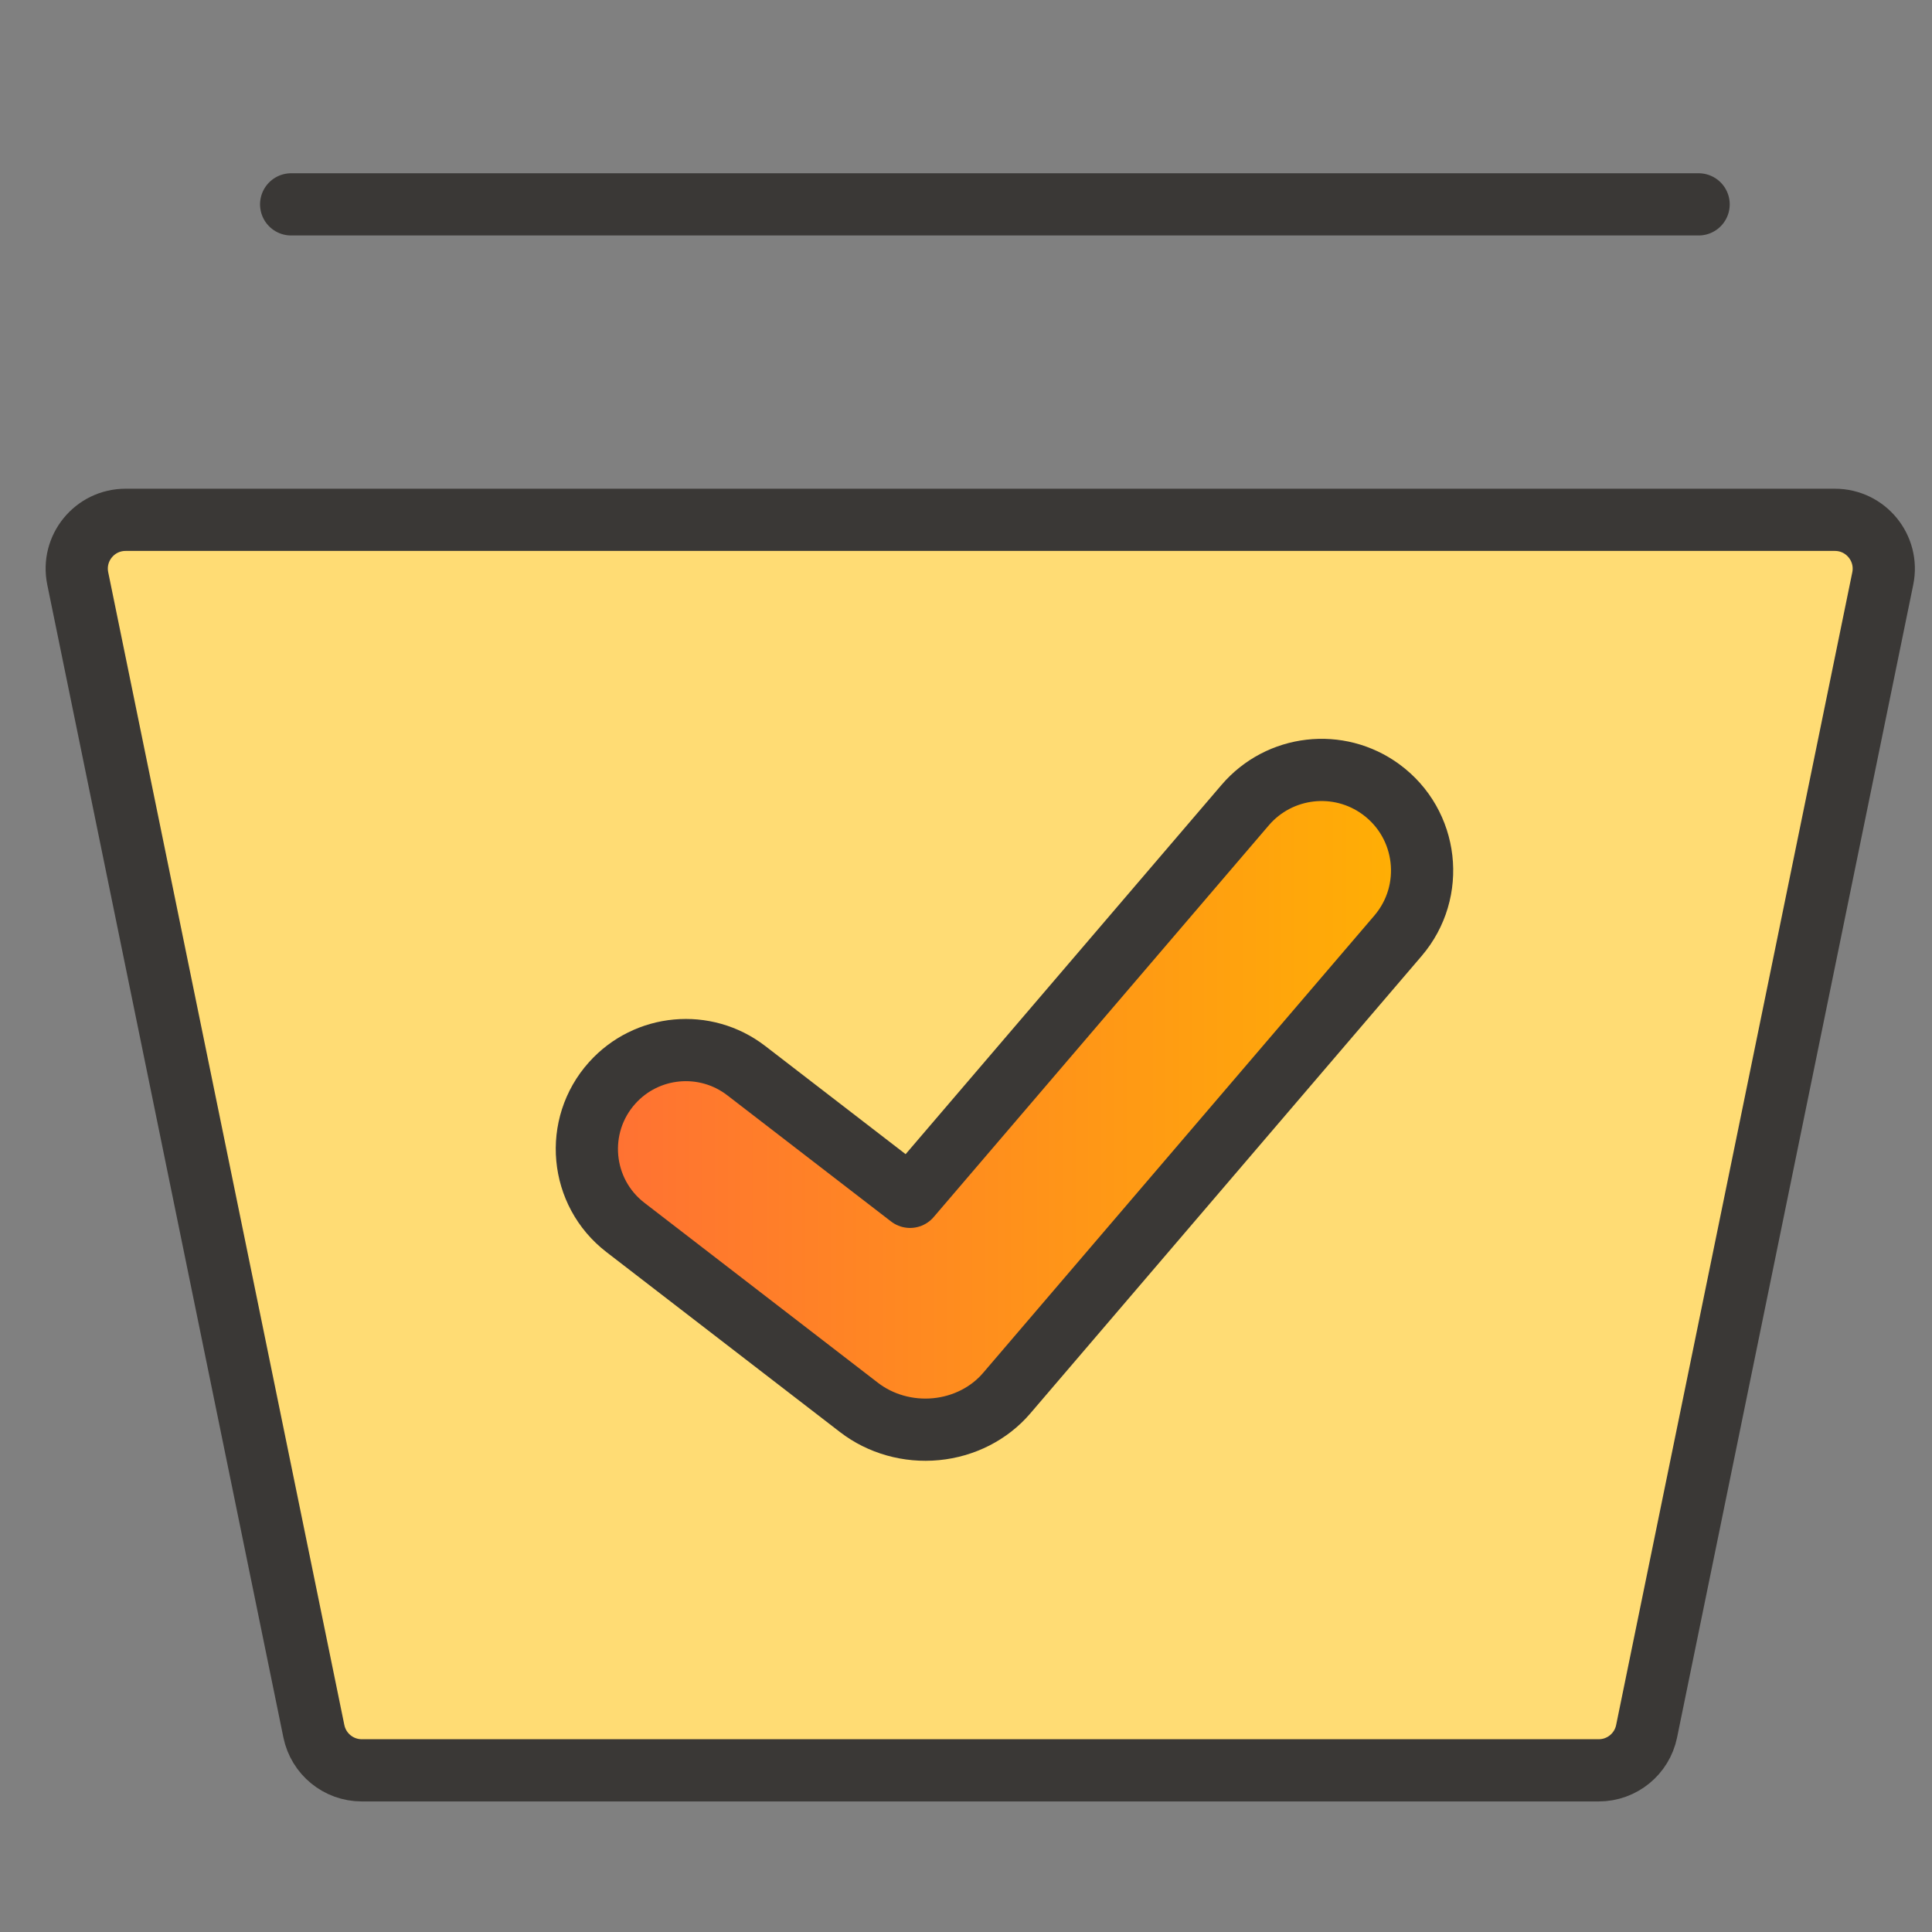
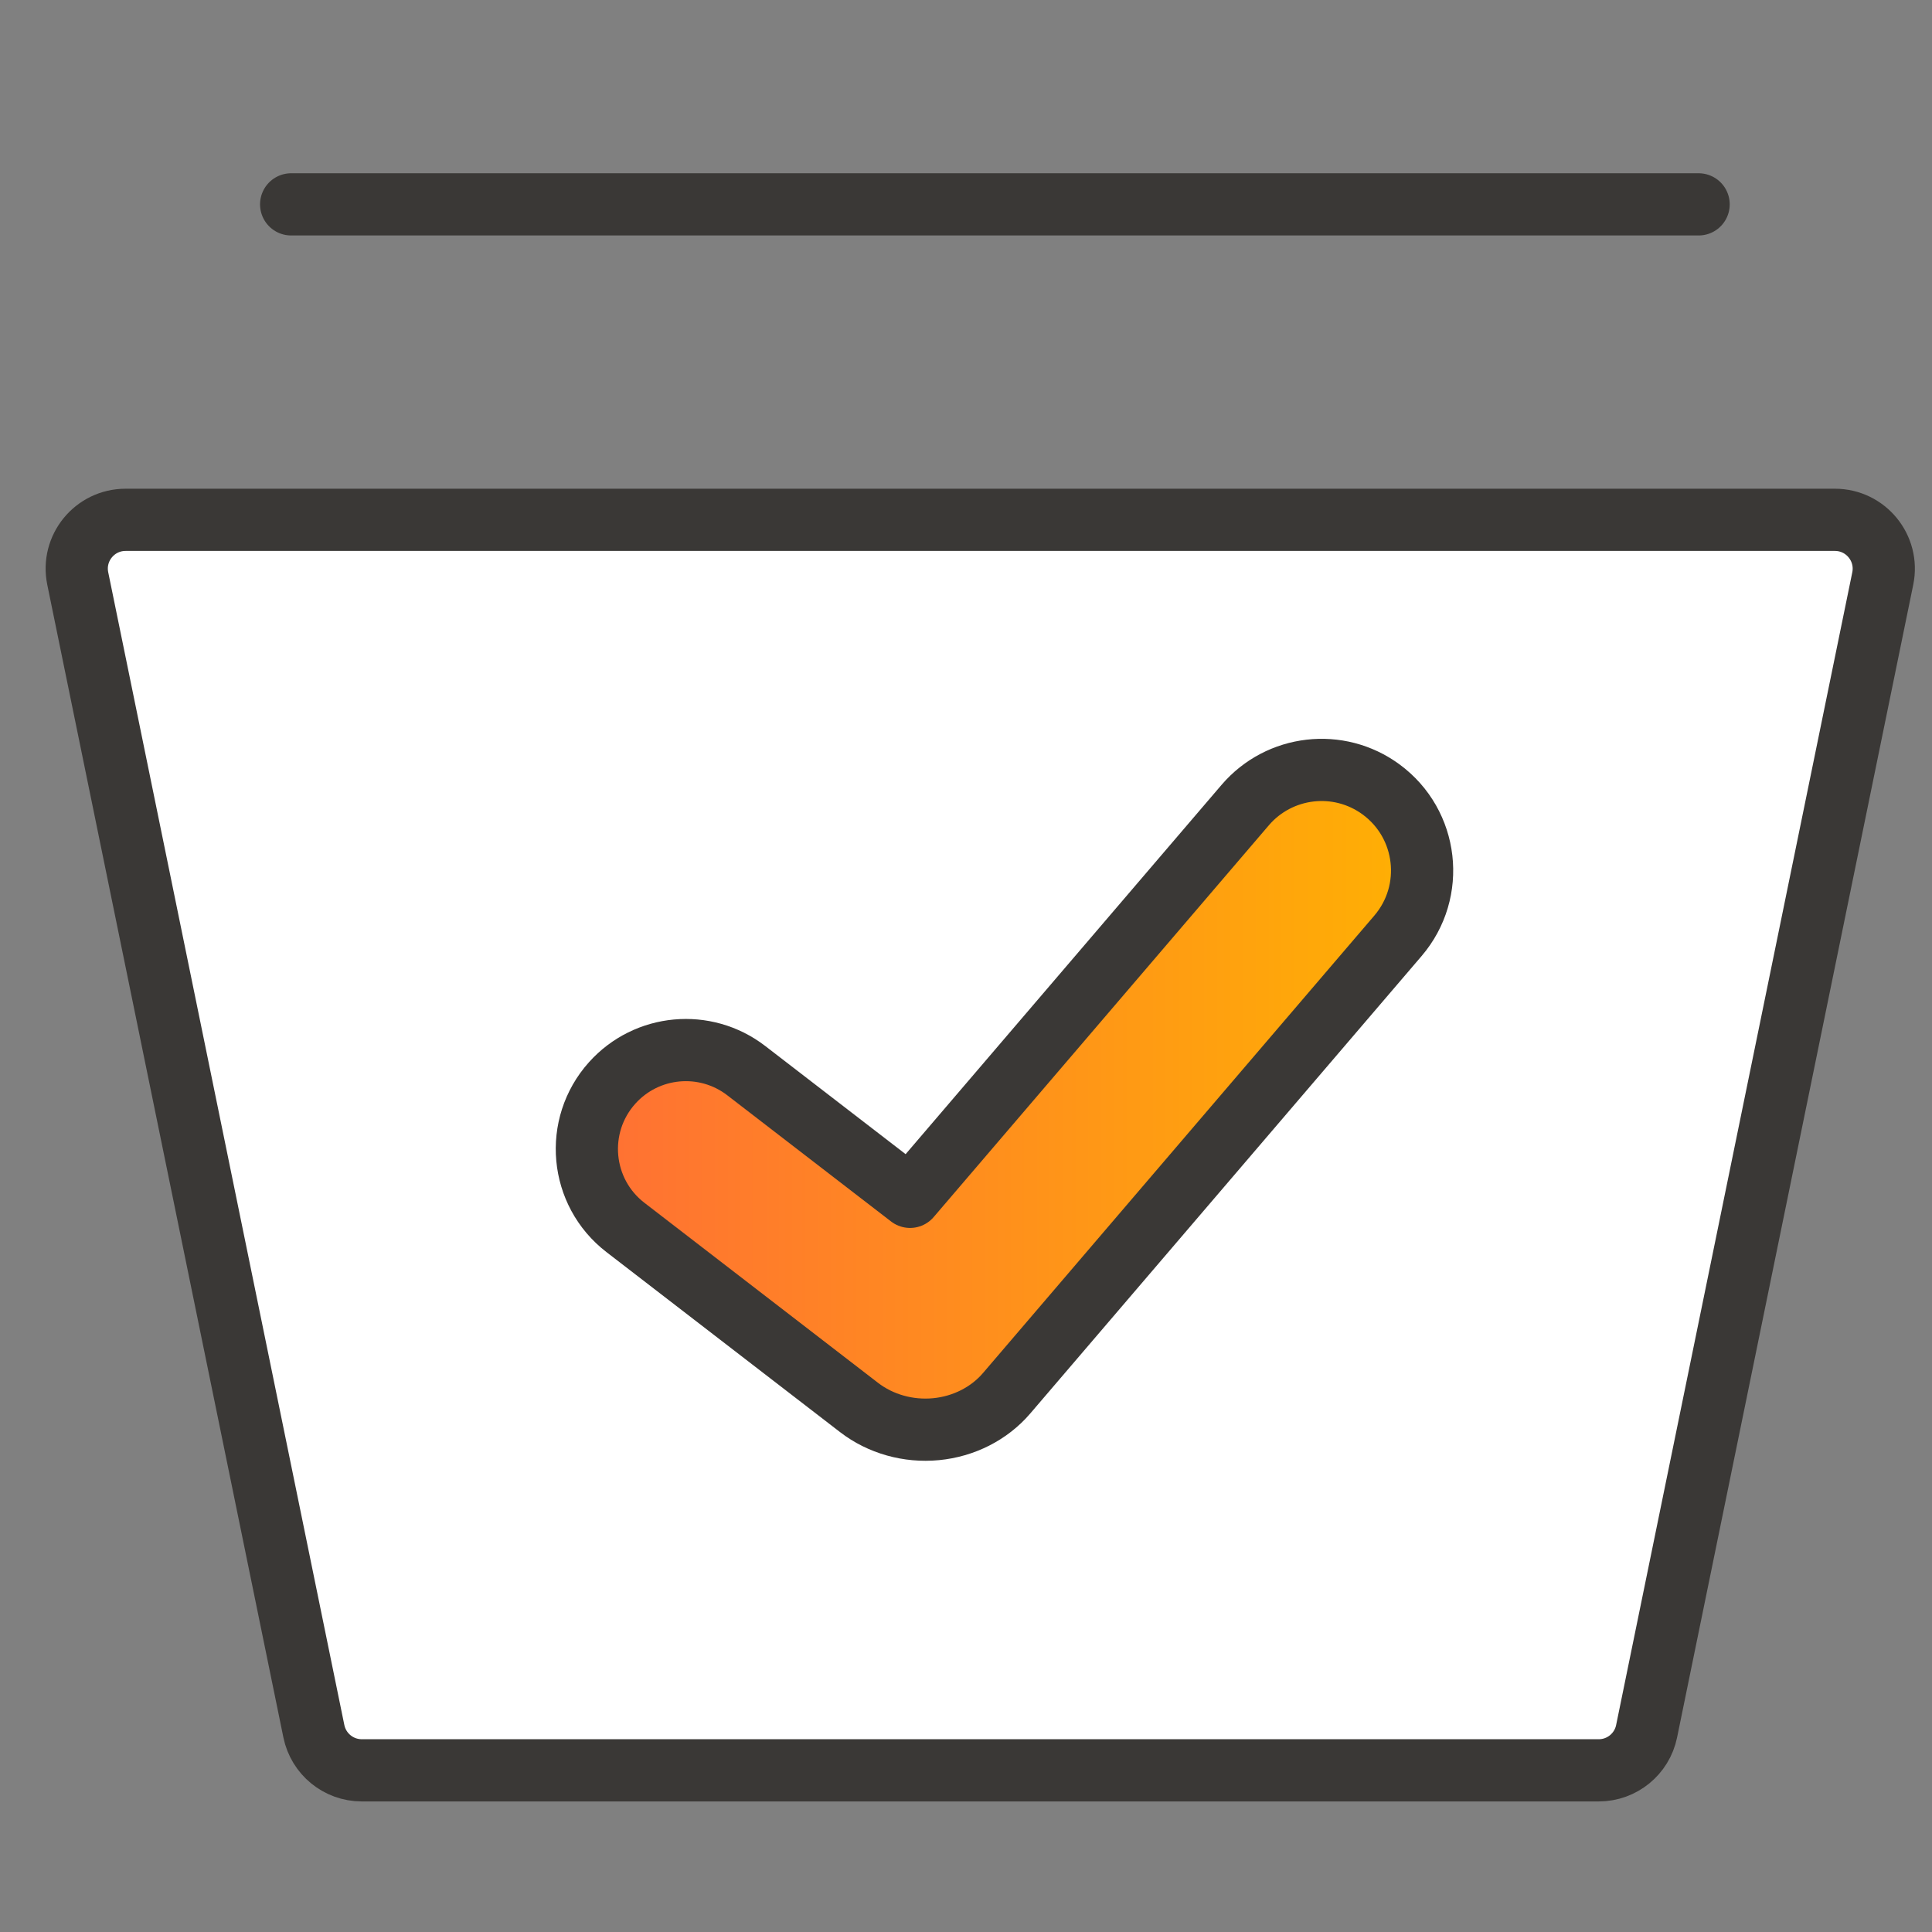
<svg xmlns="http://www.w3.org/2000/svg" width="50" height="50" viewBox="0 0 50 50" fill="none">
  <rect x="0" y="0" width="50" height="50" fill="#808080" stroke="none" />
  <path d="M42.718 44.3C42.537 45.182 41.761 45.816 40.86 45.816H9.877C8.977 45.816 8.2 45.182 8.02 44.3L2.167 15.73C1.927 14.554 2.825 13.453 4.025 13.453H46.713C47.913 13.453 48.811 14.554 48.57 15.73L42.718 44.3Z" fill="#6BDD9A" />
-   <path d="M42.718 44.3C42.537 45.182 41.761 45.816 40.86 45.816H9.877C8.977 45.816 8.2 45.182 8.02 44.3L2.167 15.73C1.927 14.554 2.825 13.453 4.025 13.453H46.713C47.913 13.453 48.811 14.554 48.57 15.73L42.718 44.3Z" fill="white" fill-opacity="0.6" />
  <path d="M42.614 44.805C42.494 45.393 41.976 45.816 41.376 45.816H9.362C8.761 45.816 8.244 45.393 8.123 44.805L2.012 14.971C1.851 14.187 2.45 13.453 3.25 13.453H47.487C48.287 13.453 48.886 14.187 48.726 14.971L45.722 29.634L42.614 44.805Z" fill="white" />
-   <path d="M42.614 44.805C42.494 45.393 41.976 45.816 41.376 45.816H9.362C8.761 45.816 8.244 45.393 8.123 44.805L2.012 14.971C1.851 14.187 2.45 13.453 3.25 13.453H47.487C48.287 13.453 48.886 14.187 48.726 14.971L45.722 29.634L42.614 44.805Z" fill="#FFDC74" />
  <path d="M42.614 44.805C42.494 45.393 41.976 45.816 41.376 45.816H9.362C8.761 45.816 8.244 45.393 8.123 44.805L2.012 14.971C1.851 14.187 2.45 13.453 3.25 13.453H47.487C48.287 13.453 48.886 14.187 48.726 14.971L45.722 29.634L42.614 44.805Z" stroke="#3A3836" stroke-width="1.61" stroke-linecap="round" stroke-linejoin="round" />
  <path d="M7.535 5.289H43.96" stroke="#3A3836" stroke-width="1.61" stroke-linecap="round" stroke-linejoin="round" />
  <path fill-rule="evenodd" clip-rule="evenodd" d="M35.743 20.431C36.962 21.327 37.162 23.07 36.179 24.219L26.05 36.059C25.601 36.583 24.943 36.918 24.225 36.987C23.506 37.056 22.788 36.853 22.233 36.426L16.186 31.766C15.006 30.857 14.848 29.136 15.842 28.027V28.027C16.737 27.029 18.251 26.89 19.313 27.708L23.552 30.974L32.225 20.836C33.111 19.801 34.646 19.624 35.743 20.431V20.431Z" fill="#6BDD9A" />
  <path fill-rule="evenodd" clip-rule="evenodd" d="M35.743 20.431C36.962 21.327 37.162 23.07 36.179 24.219L26.05 36.059C25.601 36.583 24.943 36.918 24.225 36.987C23.506 37.056 22.788 36.853 22.233 36.426L16.186 31.766C15.006 30.857 14.848 29.136 15.842 28.027V28.027C16.737 27.029 18.251 26.89 19.313 27.708L23.552 30.974L32.225 20.836C33.111 19.801 34.646 19.624 35.743 20.431V20.431Z" fill="url(#paint0_linear_265_17715)" />
  <path fill-rule="evenodd" clip-rule="evenodd" d="M35.743 20.431C36.962 21.327 37.162 23.07 36.179 24.219L26.05 36.059C25.601 36.583 24.943 36.918 24.225 36.987C23.506 37.056 22.788 36.853 22.233 36.426L16.186 31.766C15.006 30.857 14.848 29.136 15.842 28.027V28.027C16.737 27.029 18.251 26.89 19.313 27.708L23.552 30.974L32.225 20.836C33.111 19.801 34.646 19.624 35.743 20.431V20.431Z" stroke="#3A3836" stroke-width="1.61" stroke-miterlimit="10" stroke-linecap="square" stroke-linejoin="round" />
  <defs>
    <linearGradient id="paint0_linear_265_17715" x1="14" y1="28.003" x2="38" y2="28.003" gradientUnits="userSpaceOnUse">
      <stop stop-color="#FF6C37" />
      <stop offset="1" stop-color="#FFB400" />
    </linearGradient>
  </defs>
</svg>